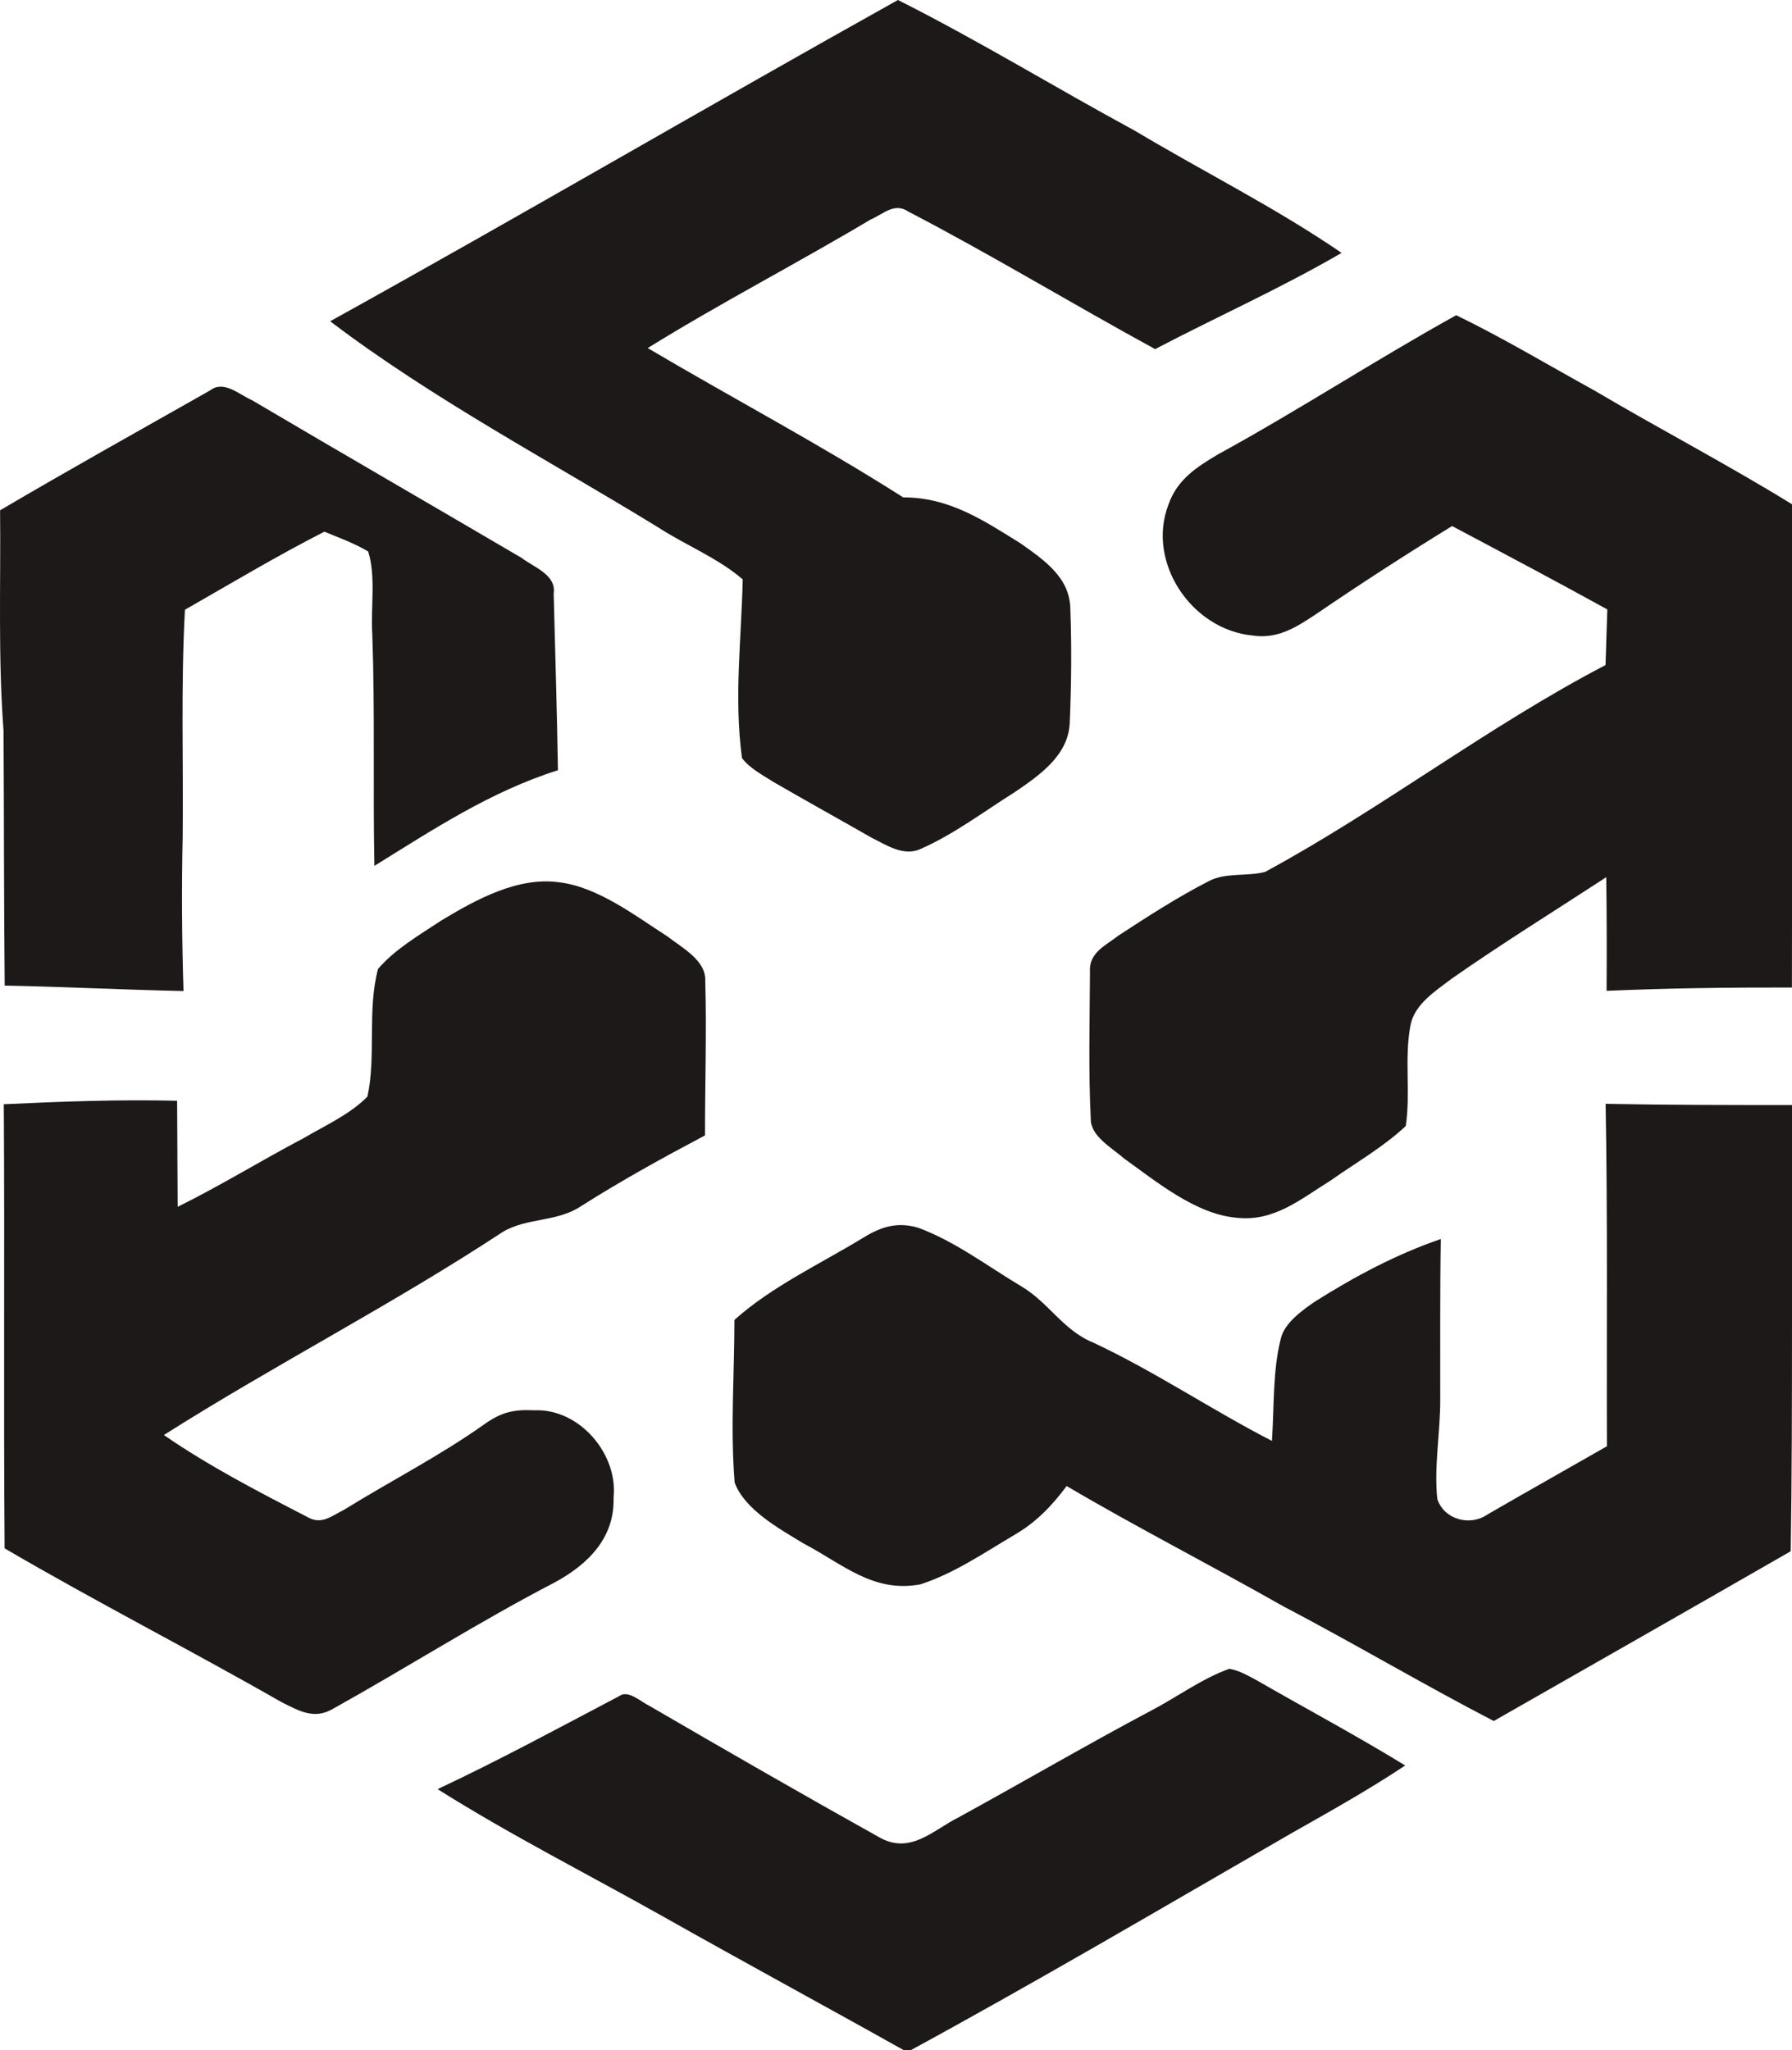
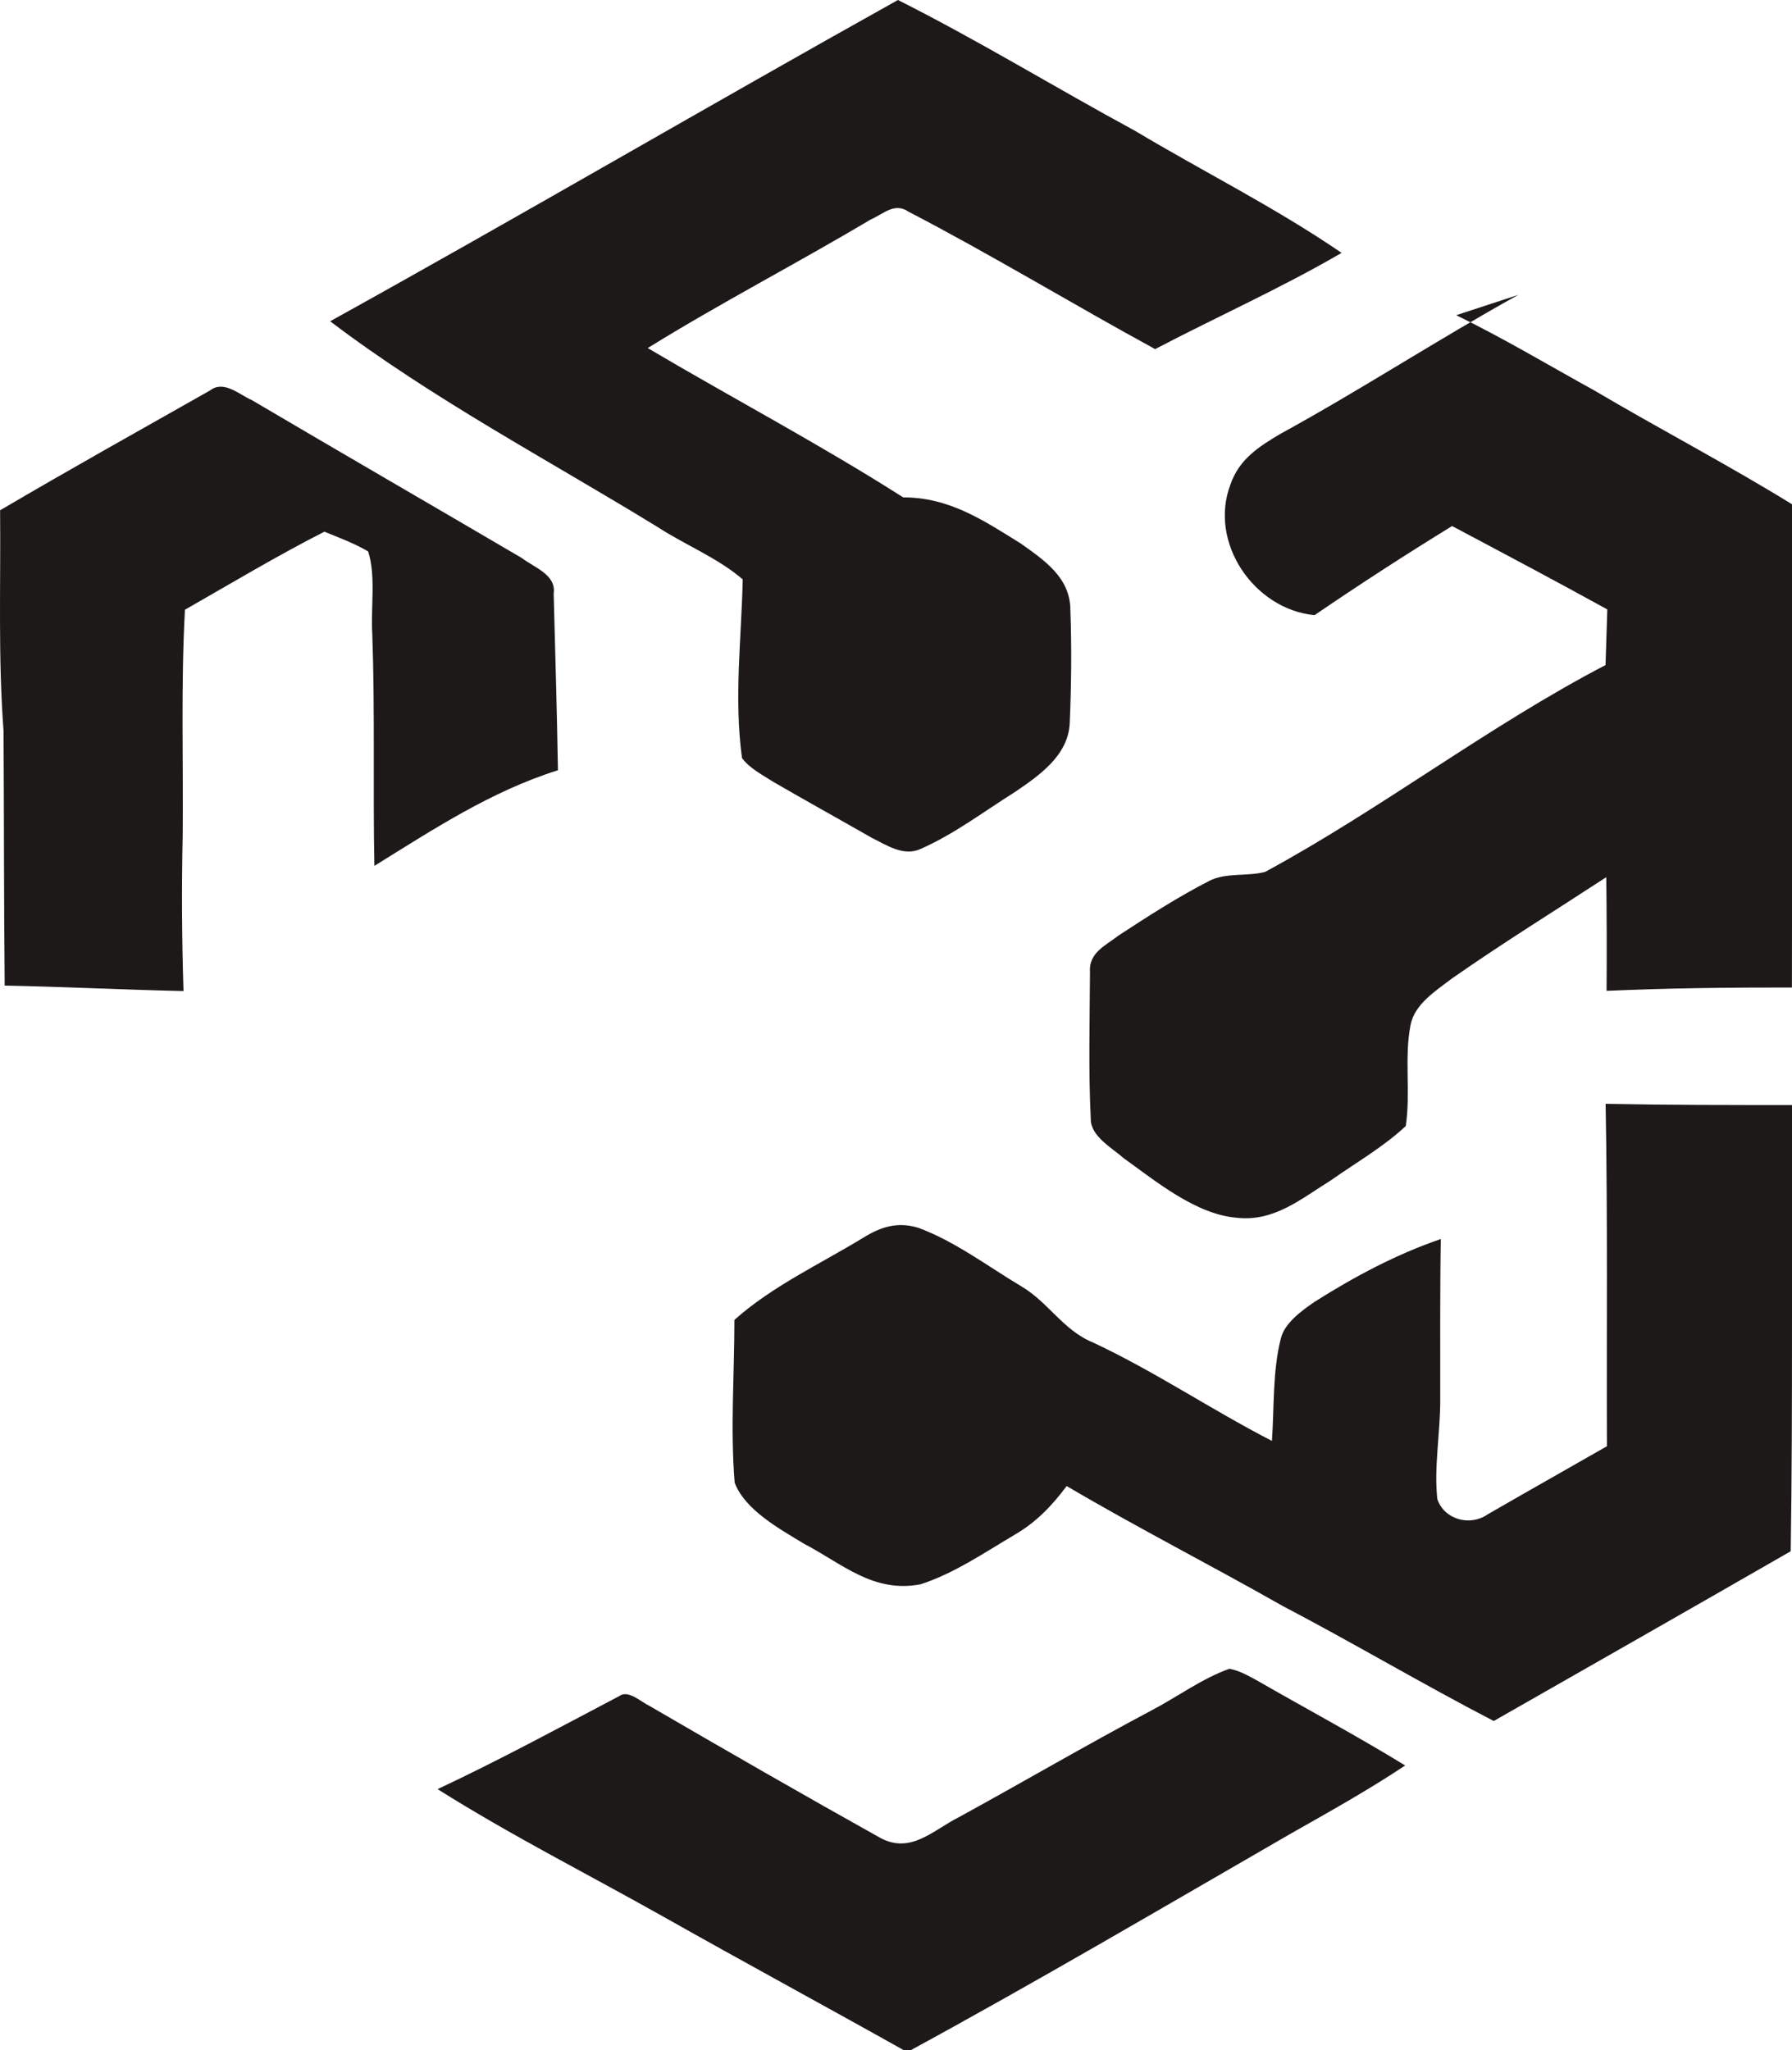
<svg xmlns="http://www.w3.org/2000/svg" width="222" height="254" version="1.1">
  <g id="Layer_1">
    <title>Layer 1</title>
    <g id="svg_19">
      <path d="m111.241,0c9.97,5.01 19.52,10.87 29.34,16.19c8.5,5.08 17.45,9.54 25.62,15.14c-7.52,4.38 -15.4,7.89 -23.1,11.92c-10.2,-5.56 -20.23,-11.66 -30.56,-17.03c-1.74,-1.18 -3.07,0.28 -4.69,0.98c-9.13,5.44 -18.57,10.32 -27.61,15.92c10.55,6.24 21.33,11.92 31.65,18.5c5.7,-0.01 9.91,2.82 14.56,5.71c2.91,2.07 6.13,4.22 6.15,8.2c0.17,4.6 0.12,9.49 -0.08,14.09c-0.2,3.99 -3.78,6.45 -6.77,8.49c-3.84,2.41 -7.59,5.26 -11.74,7.08c-2.11,0.93 -4.17,-0.49 -6.02,-1.4c-4.04,-2.31 -8.11,-4.56 -12.13,-6.89c-1.34,-0.86 -2.99,-1.7 -3.94,-2.99c-1.01,-7.45 -0.07,-14.73 0.09,-22.13c-3.07,-2.66 -7.11,-4.25 -10.53,-6.48c-13.55,-8.31 -27.91,-15.88 -40.58,-25.5c23.56,-13.05 46.83,-26.68 70.34,-39.8z" fill="#1e1919" id="svg_1" />
-       <path d="m180.401,39.05c5.81,2.82 11.39,6.17 17.05,9.29c8.18,4.83 16.59,9.22 24.68,14.21c-0.03,19.93 -0.14,39.86 -0.14,59.79c-7.66,-0.01 -15.31,0.07 -22.96,0.41c0.03,-4.7 0.02,-9.39 -0.04,-14.08c-6.38,4.17 -12.88,8.19 -19.13,12.56c-1.97,1.51 -4.63,3.16 -5.12,5.77c-0.79,4.05 0.03,8.41 -0.59,12.5c-2.76,2.59 -6.19,4.55 -9.28,6.73c-3.71,2.3 -7.04,5.17 -11.7,4.63c-5.04,-0.44 -9.93,-4.48 -13.93,-7.35c-1.43,-1.27 -4.11,-2.72 -4.11,-4.84c-0.3,-6.05 -0.13,-12.16 -0.1,-18.22c-0.18,-2.43 1.92,-3.29 3.55,-4.56c3.64,-2.38 7.33,-4.76 11.19,-6.74c2.05,-1.09 4.78,-0.54 6.97,-1.14c14.44,-7.83 27.61,-18.03 42.16,-25.62c0.08,-2.3 0.15,-4.59 0.22,-6.89c-6.37,-3.51 -12.8,-6.92 -19.23,-10.33c-5.76,3.54 -11.45,7.22 -17.04,11.04c-2.41,1.59 -4.66,2.98 -7.69,2.52c-7.53,-0.73 -13.17,-9.05 -10.4,-16.24c1.08,-3.08 3.48,-4.63 6.15,-6.21c9.99,-5.47 19.53,-11.71 29.49,-17.23z" fill="#1e1919" id="svg_2" />
+       <path d="m180.401,39.05c5.81,2.82 11.39,6.17 17.05,9.29c8.18,4.83 16.59,9.22 24.68,14.21c-0.03,19.93 -0.14,39.86 -0.14,59.79c-7.66,-0.01 -15.31,0.07 -22.96,0.41c0.03,-4.7 0.02,-9.39 -0.04,-14.08c-6.38,4.17 -12.88,8.19 -19.13,12.56c-1.97,1.51 -4.63,3.16 -5.12,5.77c-0.79,4.05 0.03,8.41 -0.59,12.5c-2.76,2.59 -6.19,4.55 -9.28,6.73c-3.71,2.3 -7.04,5.17 -11.7,4.63c-5.04,-0.44 -9.93,-4.48 -13.93,-7.35c-1.43,-1.27 -4.11,-2.72 -4.11,-4.84c-0.3,-6.05 -0.13,-12.16 -0.1,-18.22c-0.18,-2.43 1.92,-3.29 3.55,-4.56c3.64,-2.38 7.33,-4.76 11.19,-6.74c2.05,-1.09 4.78,-0.54 6.97,-1.14c14.44,-7.83 27.61,-18.03 42.16,-25.62c0.08,-2.3 0.15,-4.59 0.22,-6.89c-6.37,-3.51 -12.8,-6.92 -19.23,-10.33c-5.76,3.54 -11.45,7.22 -17.04,11.04c-7.53,-0.73 -13.17,-9.05 -10.4,-16.24c1.08,-3.08 3.48,-4.63 6.15,-6.21c9.99,-5.47 19.53,-11.71 29.49,-17.23z" fill="#1e1919" id="svg_2" />
      <path d="m31.201,49.57c11.12,6.56 22.3,13.02 33.44,19.56c1.5,1.16 4.31,2.08 3.95,4.4c0.19,7.3 0.41,14.6 0.53,21.89c-8.34,2.64 -15.38,7.29 -22.74,11.85c-0.19,-9.57 0.08,-19.14 -0.26,-28.71c-0.21,-3.26 0.47,-7.16 -0.51,-10.24c-1.69,-1 -3.61,-1.71 -5.43,-2.45c-5.88,3 -11.53,6.39 -17.27,9.67c-0.51,9.37 -0.19,18.79 -0.28,28.03c-0.14,6.41 -0.1,12.8 0.1,19.21c-7.39,-0.16 -14.76,-0.53 -22.15,-0.68c-0.1,-10.51 -0.08,-21.03 -0.14,-31.54c-0.69,-9.12 -0.34,-18.2 -0.43,-27.34c8.6,-5.06 17.34,-9.94 26.03,-14.86c1.69,-1.3 3.58,0.52 5.16,1.21z" fill="#1e1919" id="svg_3" />
-       <path d="m69.231,109.3c4.82,0.56 9.48,4.16 13.48,6.73c1.74,1.36 4.78,2.95 4.66,5.48c0.18,6.37 -0.04,12.77 -0.03,19.15c-5.21,2.76 -10.32,5.57 -15.3,8.73c-3.03,2.05 -6.75,1.43 -9.76,3.23c-13.62,8.97 -28.19,16.42 -41.98,25.16c5.56,3.84 11.66,7 17.65,10.09c1.84,1.13 3.04,-0.02 4.69,-0.84c5.8,-3.59 11.86,-6.67 17.43,-10.63c2.06,-1.46 3.61,-1.81 6.14,-1.68c5.56,-0.24 10.38,5.41 9.8,10.83c0.15,4.99 -3.19,8.27 -7.29,10.49c-9.34,4.85 -18.23,10.51 -27.42,15.63c-2.37,1.42 -4.24,0.29 -6.43,-0.8c-11.36,-6.5 -23.01,-12.44 -34.3,-19.05c-0.14,-18.34 0.02,-36.68 -0.1,-55.02c7.18,-0.34 14.28,-0.6 21.47,-0.43c0.02,4.38 0.05,8.76 0.07,13.14c5.32,-2.63 10.37,-5.75 15.62,-8.52c2.63,-1.55 5.75,-2.94 7.89,-5.14c1.1,-5.07 -0.05,-10.71 1.31,-15.81c2.11,-2.47 5.17,-4.23 7.85,-6.01c4.25,-2.56 9.43,-5.43 14.55,-4.73z" fill="#1e1919" id="svg_4" />
      <path d="m198.911,136.75c7.73,0.15 15.46,0.15 23.18,0.15c-0.2,18.43 0.04,36.86 -0.25,55.28c-12.24,7.04 -24.52,14.03 -36.79,21.03c-8.84,-4.58 -17.4,-9.67 -26.22,-14.29c-8.85,-5.03 -17.92,-9.65 -26.69,-14.82c-1.8,2.42 -3.77,4.48 -6.4,6.01c-3.74,2.21 -7.57,4.84 -11.72,6.17c-5.85,1.1 -9.64,-2.53 -14.47,-5.06c-2.96,-1.81 -7.26,-4.14 -8.54,-7.54c-0.54,-6.67 -0.03,-13.47 -0.03,-20.16c4.63,-4.15 10.61,-6.92 15.99,-10.2c2.19,-1.35 4.23,-1.99 6.8,-1.21c4.51,1.66 8.57,4.75 12.69,7.21c3.49,2.05 5.22,5.5 9.02,7.03c7.64,3.59 14.61,8.31 22.09,12.16c0.29,-4.15 0.07,-8.65 1.1,-12.67c0.46,-1.95 2.61,-3.47 4.18,-4.56c4.94,-3.12 10.09,-5.88 15.64,-7.78c-0.11,6.69 -0.06,13.37 -0.07,20.06c0,3.99 -0.79,8.23 -0.36,12.16c0.86,2.54 4.04,3.4 6.2,1.91c4.92,-2.85 9.88,-5.63 14.81,-8.46c-0.05,-14.14 0.1,-28.28 -0.16,-42.42z" fill="#1e1919" id="svg_5" />
      <path d="m152.301,206.74c1.19,0.2 2.26,0.83 3.32,1.39c6.15,3.54 12.41,6.88 18.46,10.59c-4.61,3.07 -9.43,5.75 -14.24,8.48c-15.76,9.09 -31.46,18.34 -47.45,27.03c-10.02,-5.62 -20.13,-11.09 -30.14,-16.74c-9.34,-5.26 -18.97,-10.12 -28.04,-15.84c7.63,-3.58 15.06,-7.61 22.51,-11.53c1.1,-0.82 2.71,0.74 3.72,1.21c9.49,5.52 19.06,11.03 28.65,16.38c3.77,2 6.49,-0.97 9.69,-2.58c7.96,-4.36 15.79,-8.94 23.81,-13.2c3.22,-1.67 6.29,-3.98 9.71,-5.19z" fill="#1e1919" id="svg_6" />
    </g>
  </g>
</svg>